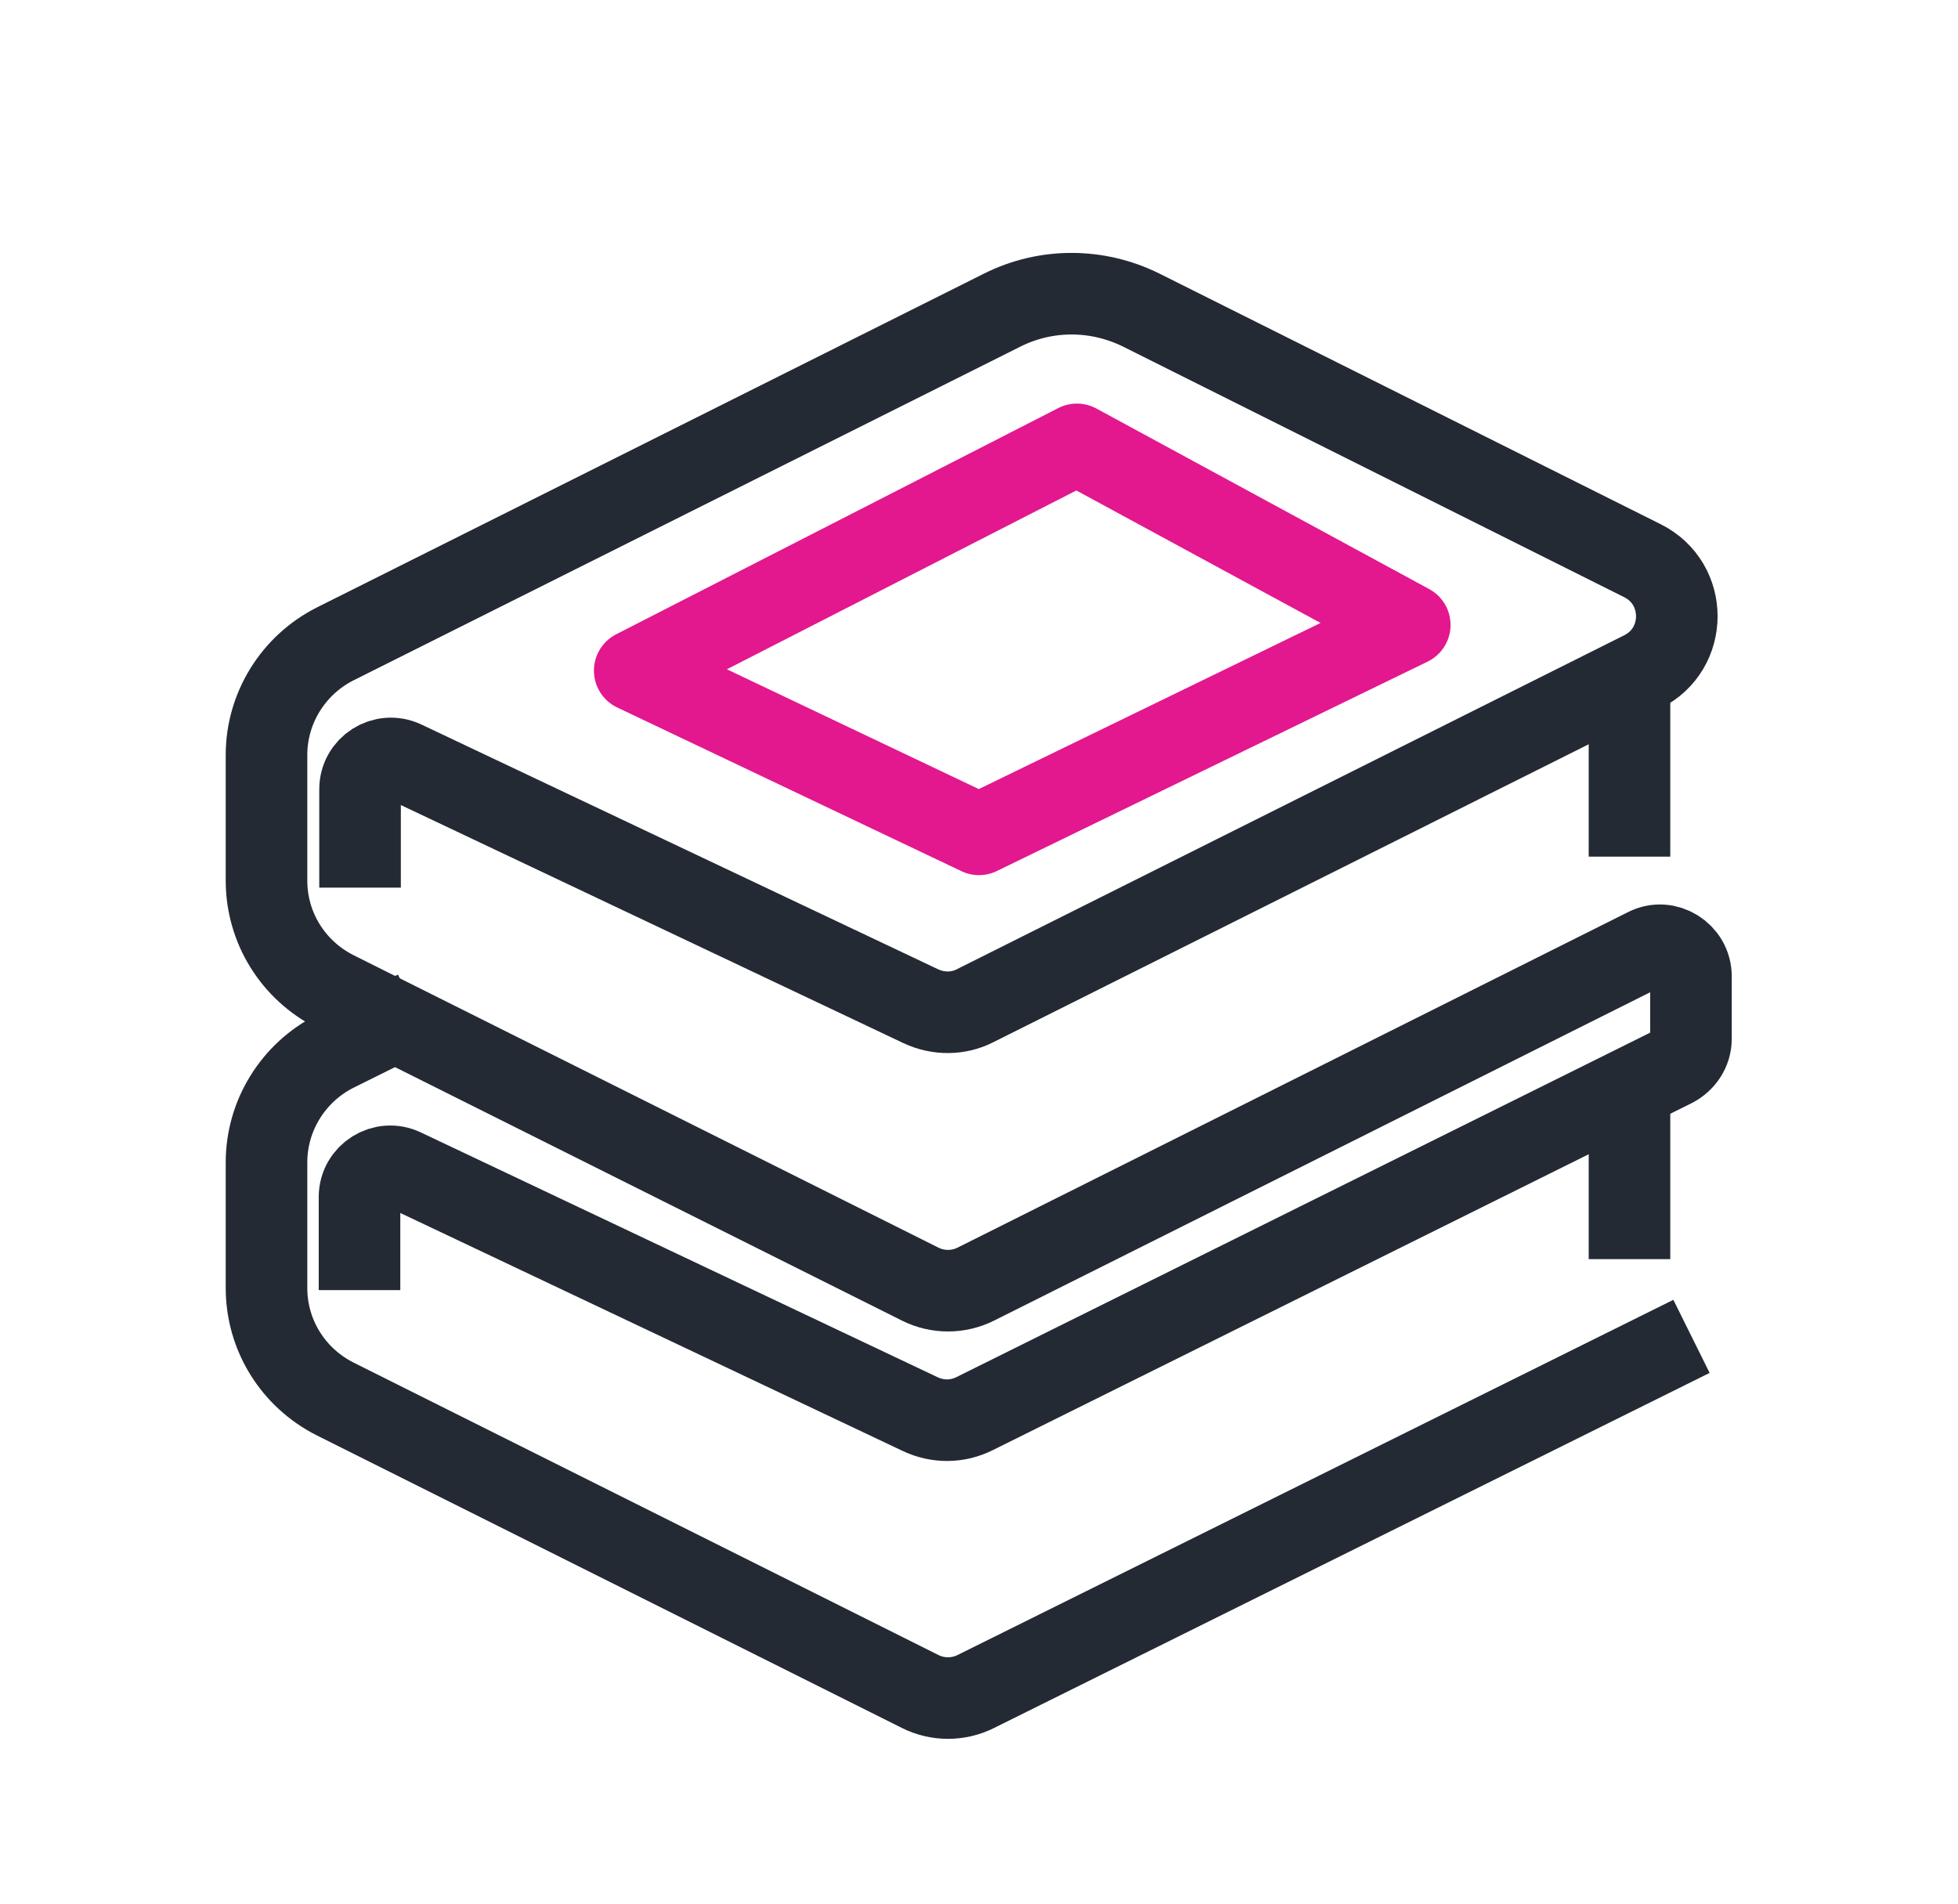
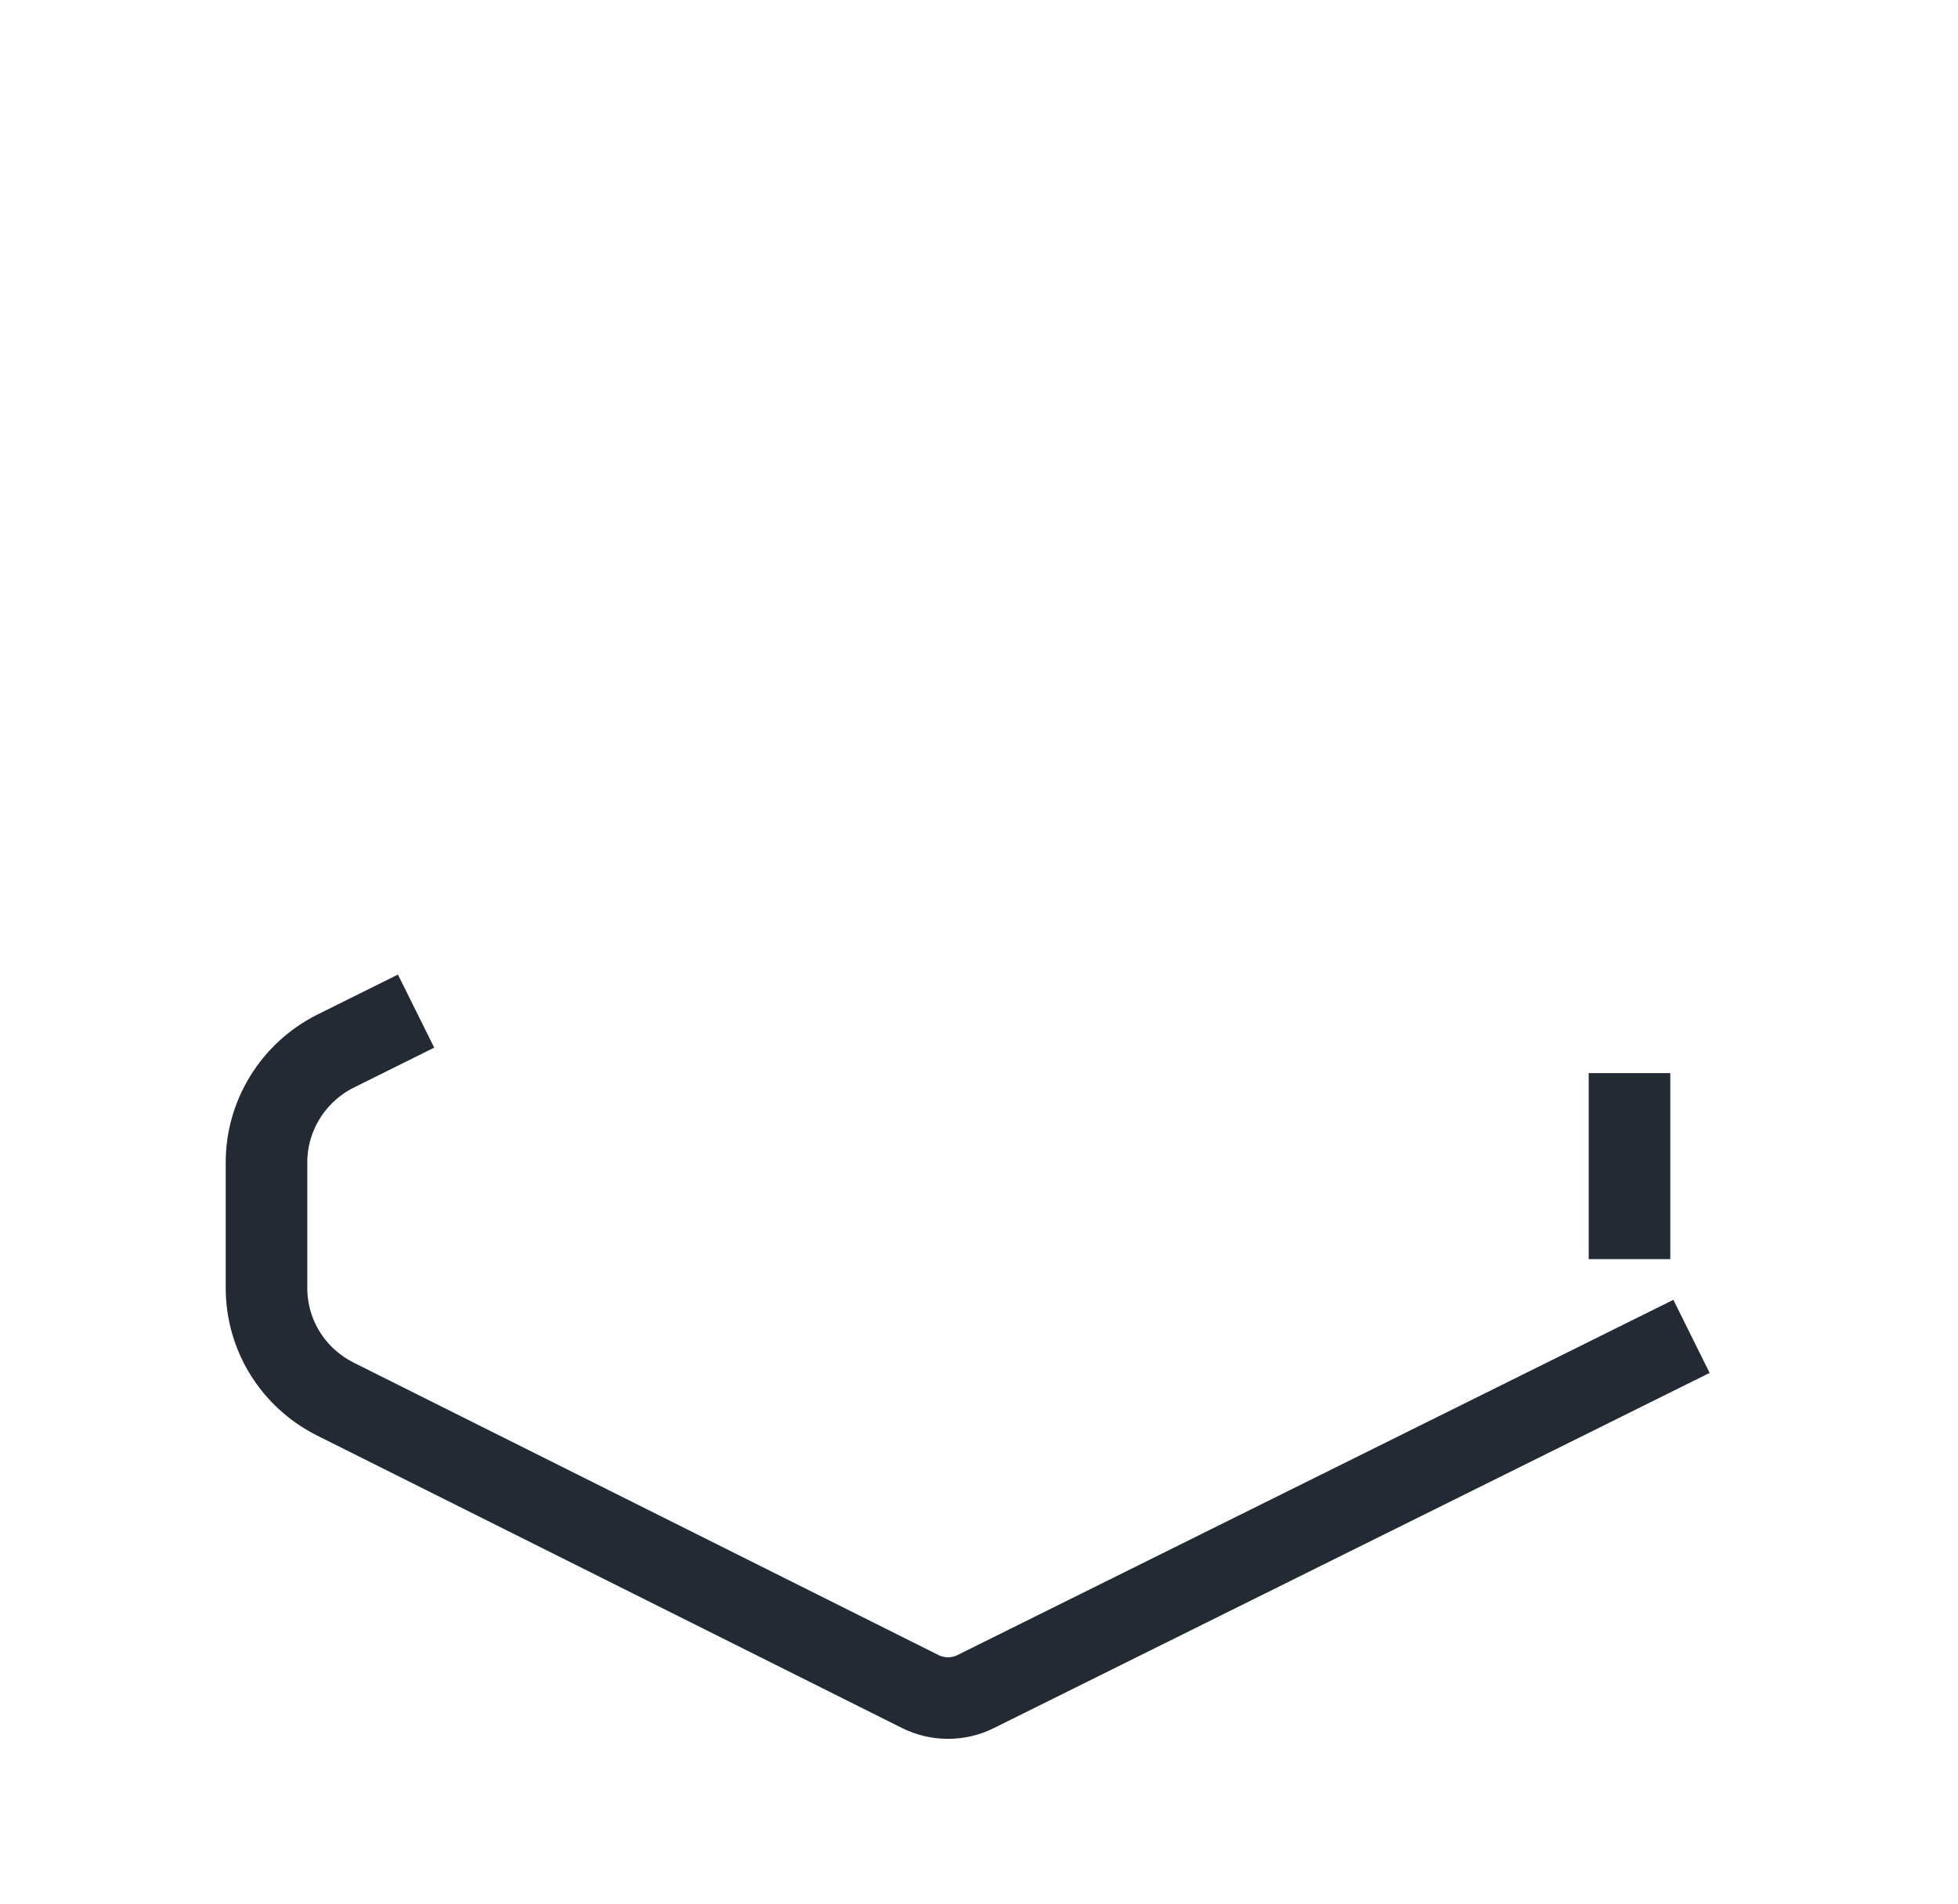
<svg xmlns="http://www.w3.org/2000/svg" id="Layer_1" viewBox="0 0 36 35">
  <defs>
    <style>.cls-1{stroke:#e3178e;stroke-linecap:round;stroke-linejoin:round;}.cls-1,.cls-2{fill:none;stroke-width:1.5px;}.cls-2{stroke:#242a34;stroke-miterlimit:10;}</style>
  </defs>
  <path class="cls-2" d="M31.1,24.57l-13.16,6.53c-.32.16-.7.16-1.02,0l-10.76-5.38c-.77-.39-1.26-1.17-1.26-2.04v-2.31c0-.86.49-1.65,1.26-2.04l1.49-.74" />
  <line class="cls-2" x1="29.96" y1="19.73" x2="29.96" y2="23.15" />
-   <path class="cls-2" d="M6.61,23.72v-1.71c0-.42.44-.69.81-.51l9.5,4.5c.32.15.68.15,1-.01l12.85-6.38c.19-.1.32-.29.32-.51v-1.15c0-.42-.45-.7-.82-.51l-12.33,6.17c-.32.16-.7.16-1.02,0l-10.76-5.38c-.77-.39-1.26-1.17-1.26-2.04v-2.31c0-.86.49-1.65,1.26-2.04l12.27-6.14c.8-.4,1.74-.4,2.55,0l9.22,4.61c.84.42.84,1.62,0,2.04l-12.27,6.14c-.31.16-.68.16-1,.01l-9.5-4.5c-.38-.18-.81.1-.81.51v1.81" />
-   <line class="cls-2" x1="29.96" y1="12.33" x2="29.96" y2="15.75" />
-   <polygon class="cls-1" points="19.8 8.17 25.92 11.49 18 15.34 11.67 12.33 19.8 8.17" />
</svg>